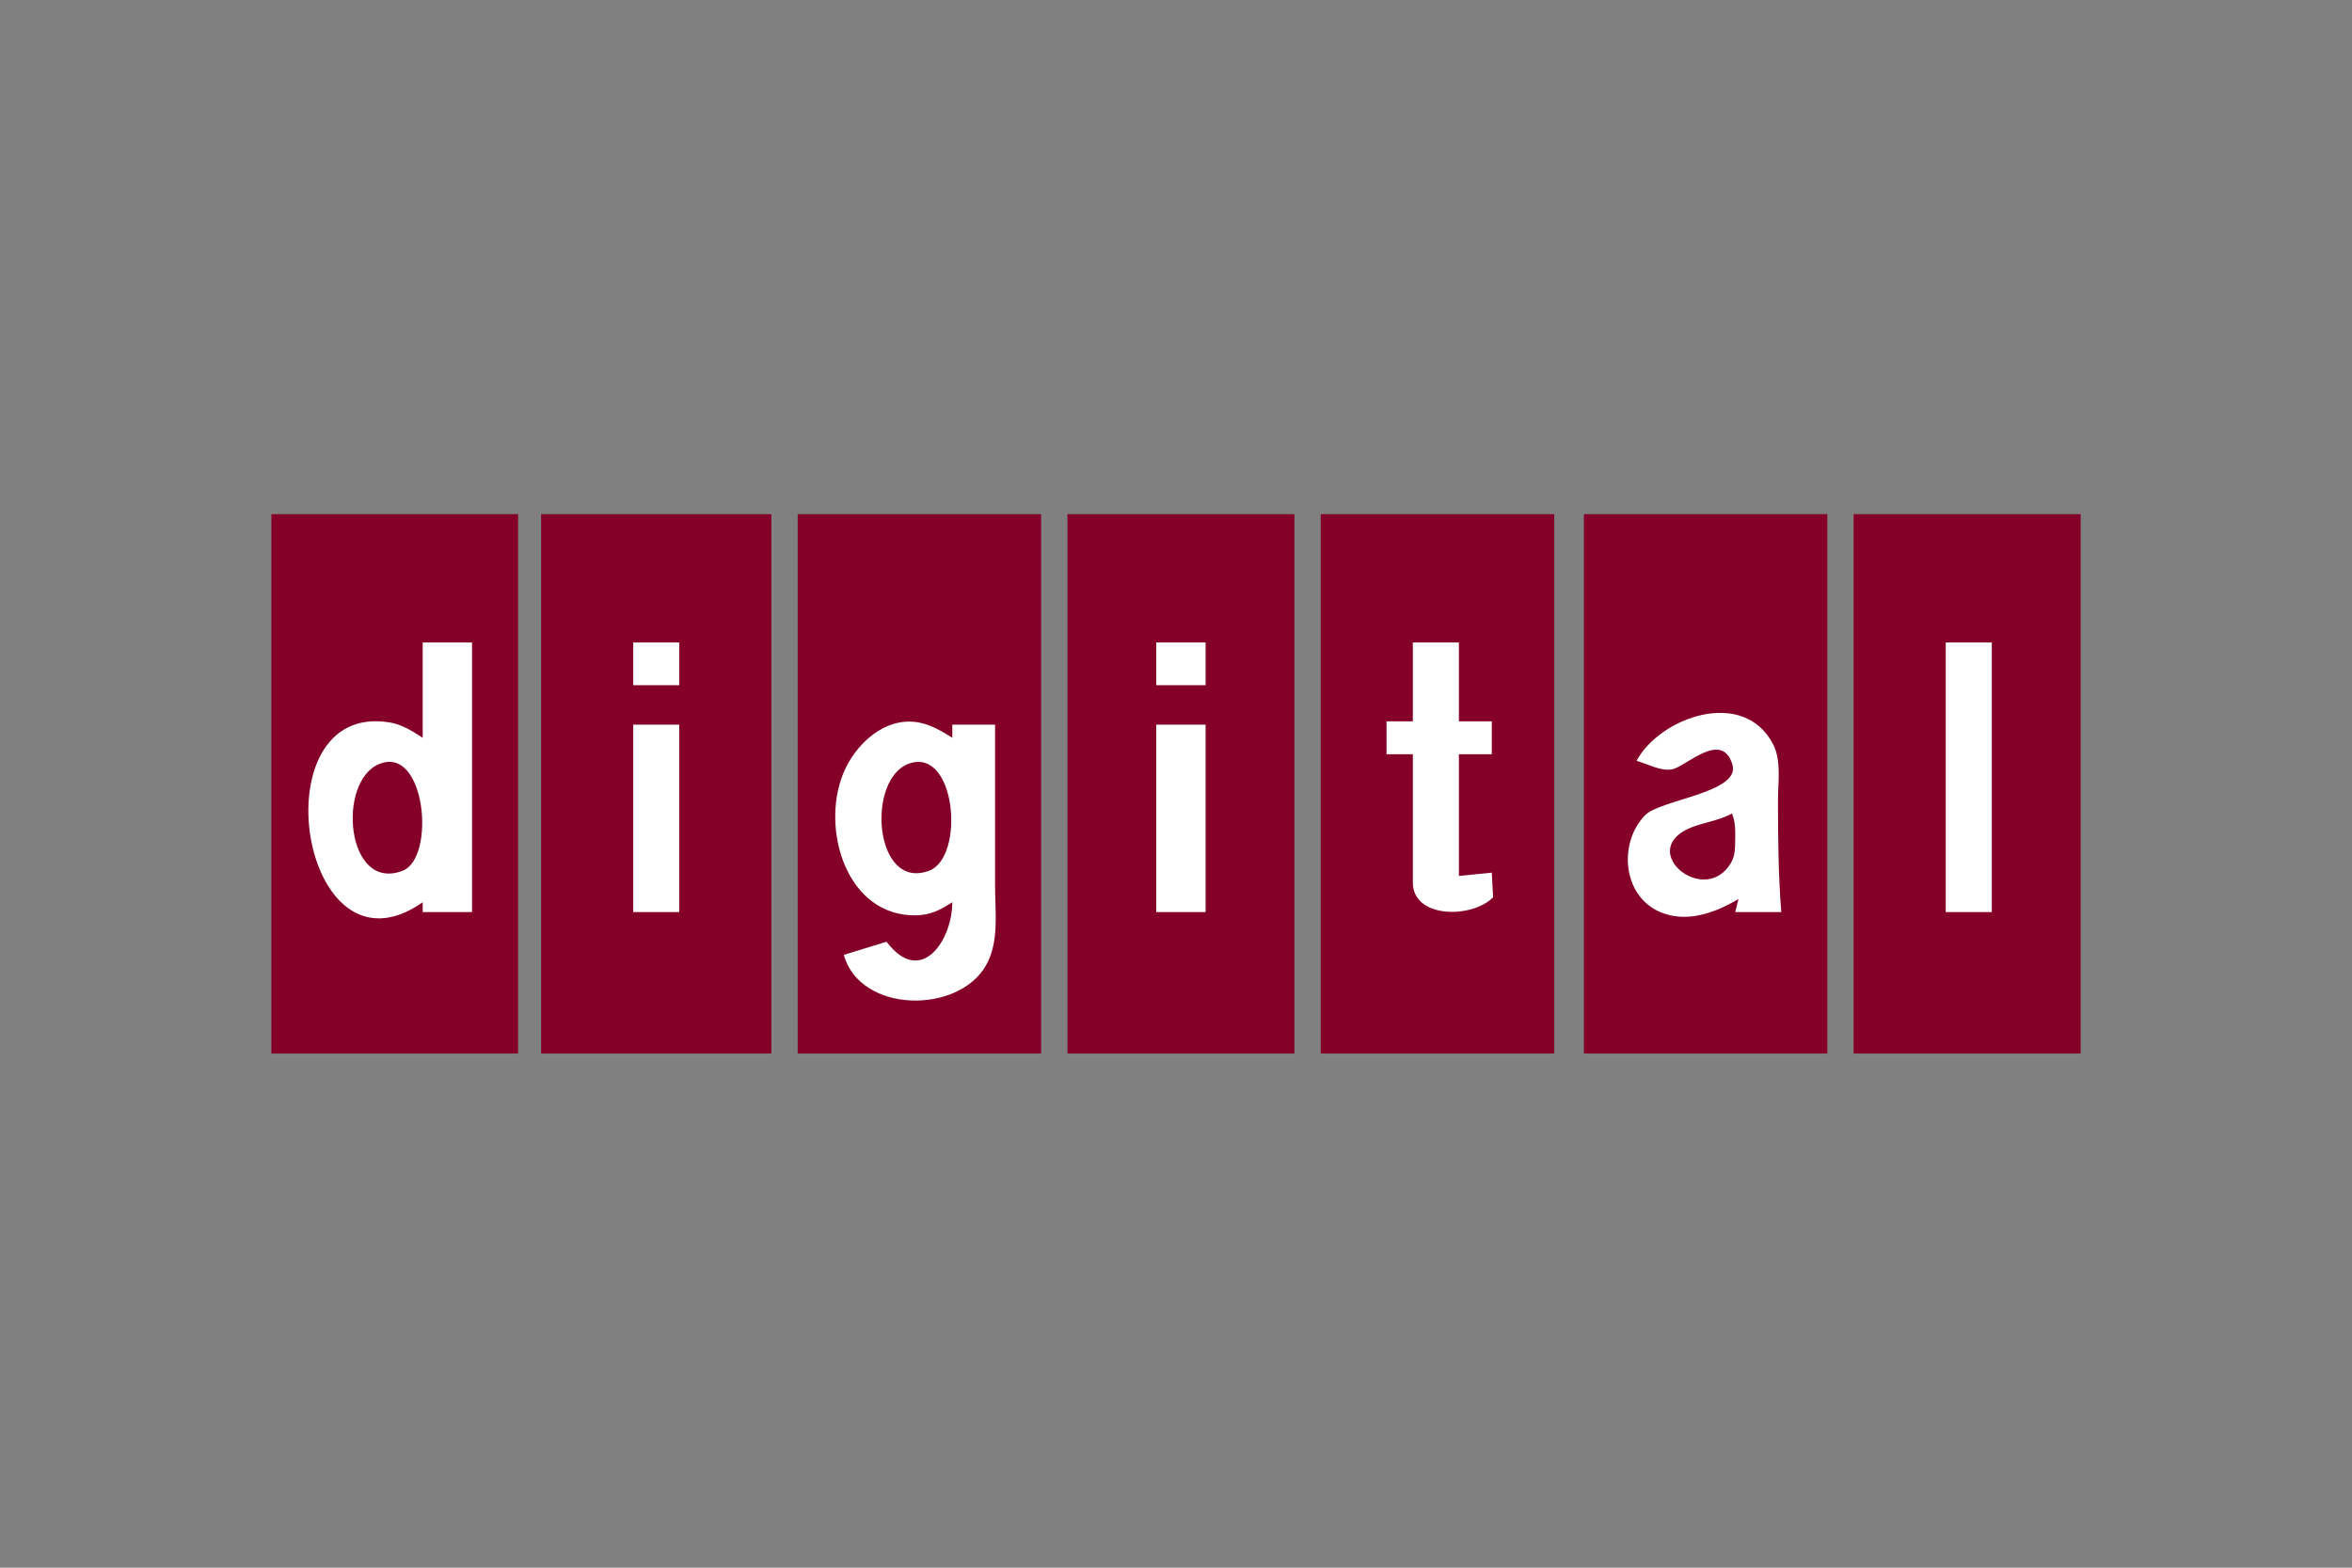
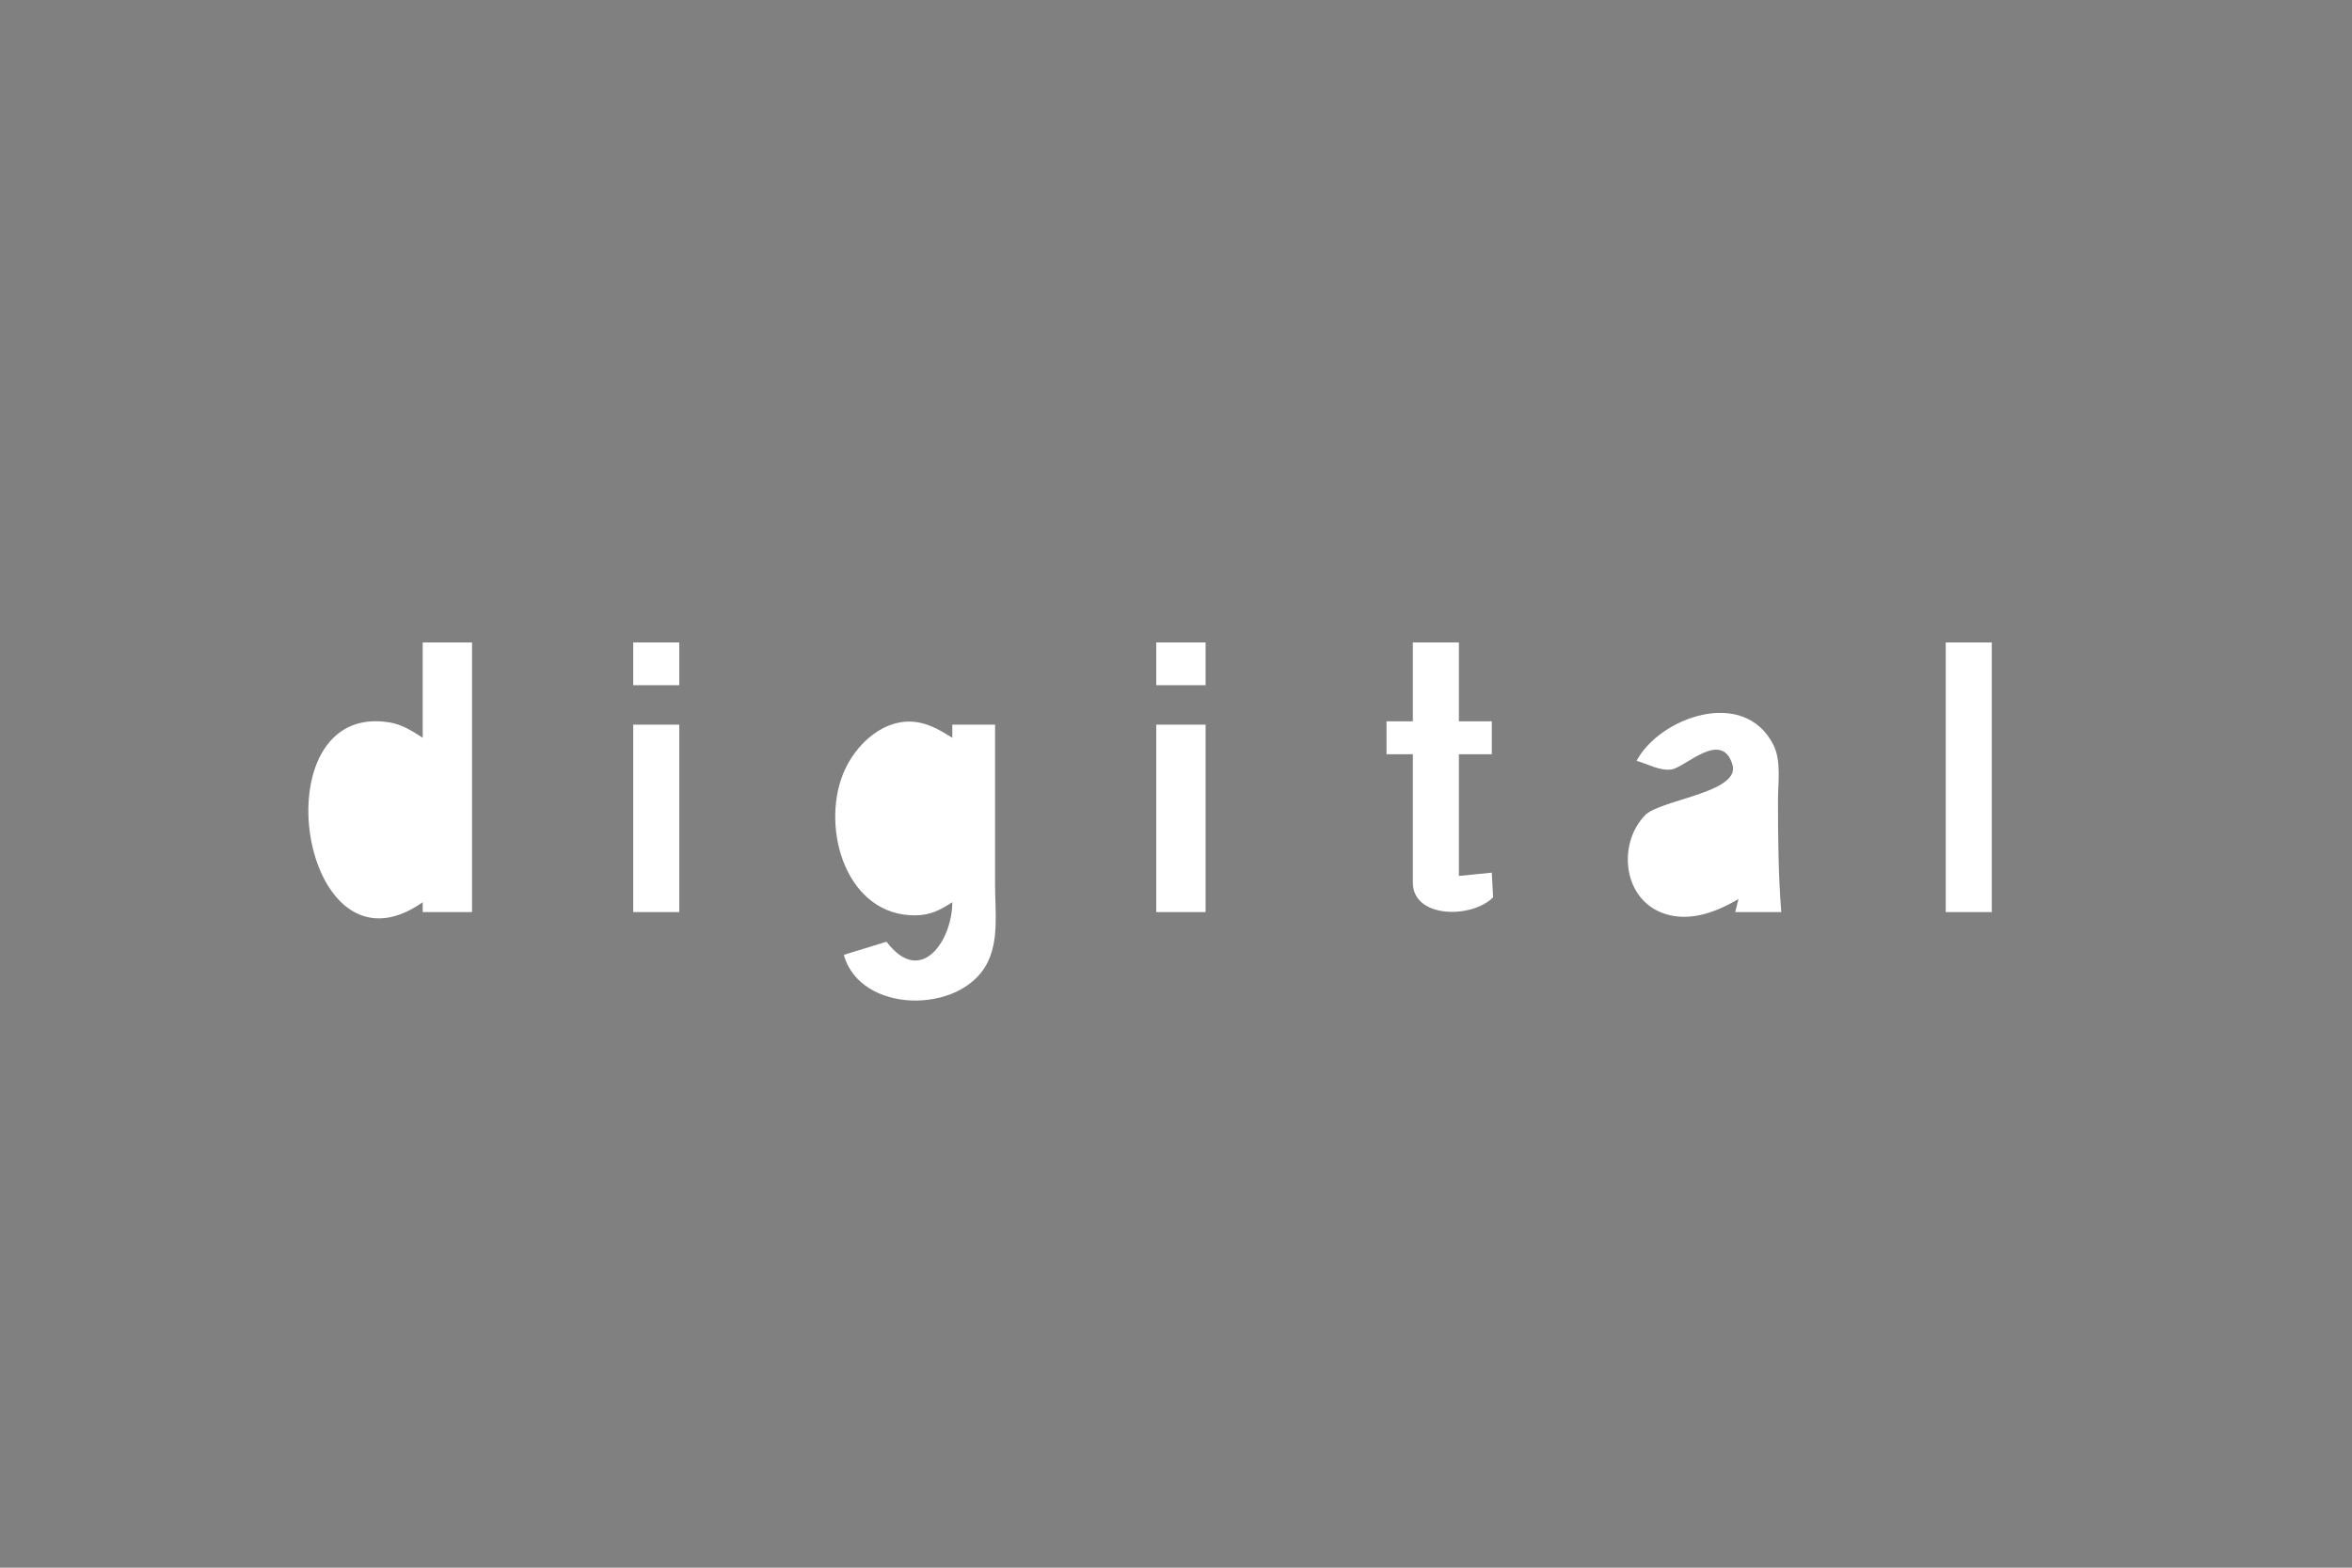
<svg xmlns="http://www.w3.org/2000/svg" width="1200" height="800" viewBox="0 0 1200 800" fill="none">
  <rect x="0" y="0" width="1200" height="800" fill="#808080" stroke="none" />
-   <path d="M138.461 262.379V537.624H264.335V262.379H138.461ZM276.083 262.379V537.624H393.566V262.379H276.083ZM406.992 262.379V537.624H531.188V262.379H406.992ZM544.615 262.379V537.624H660.419V262.379H544.615ZM673.846 262.379V537.624H793.006V262.379H673.846ZM808.111 262.379V537.624H932.307V262.379H808.111ZM945.734 262.379V537.624H1061.54V262.379H945.734Z" fill="#840029" />
-   <path d="M215.664 327.832V376.503C210.431 373.085 205.168 369.72 198.881 368.671C131.091 357.359 153.092 504.408 215.664 460.419V465.454H240.839V327.832H215.664ZM323.077 327.832V349.65H346.574V327.832H323.077ZM589.93 327.832V349.65H615.105V327.832H589.93ZM720.839 327.832V368.112H707.413V384.895H720.839V450.35C720.839 468.811 751.049 468.811 761.79 457.902L761.119 445.315L744.336 446.993V384.895H761.119V368.112H744.336V327.832H720.839ZM992.727 327.832V465.454H1016.22V327.832H992.727ZM834.965 388.252C840.431 389.744 847.313 393.711 853.076 392.597C860.222 391.214 878.415 372.408 883.887 390.106C888.327 404.473 847.136 408.004 839.346 415.998C825.728 429.97 827.641 456.853 846.739 465.303C860.345 471.327 875.352 465.741 886.993 458.741L885.315 465.454H908.811C907.306 446.387 907.133 427.56 907.133 408.391C907.133 399.429 908.929 388.117 904.688 379.885C889.59 350.587 846.821 366.099 834.965 388.252ZM485.874 460.419C485.874 479.739 469.929 503.895 452.308 480.559L430.49 487.273C438.911 517.274 489.29 517.654 503.247 492.301C509.881 480.249 507.692 465.293 507.692 452.028V369.79H485.874V376.503C480.655 373.21 475.235 369.971 469.091 368.75C451.64 365.284 436.183 379.803 430.119 394.965C418.674 423.57 432.116 467.729 467.413 467.101C474.802 466.968 479.812 464.315 485.874 460.419ZM323.077 369.79V465.454H346.574V369.79H323.077ZM589.93 369.79V465.454H615.105V369.79H589.93Z" fill="white" />
-   <path d="M193.854 389.719C171.605 398.176 176.455 455.682 205.52 444.303C222.287 437.738 217.312 380.8 193.854 389.719ZM464.081 389.571C441.66 397.048 445.888 454.992 474.1 444.303C492.397 437.368 487.874 381.635 464.081 389.571ZM883.636 415.105C875.82 419.548 866.24 419.815 858.82 424.262C837.887 436.809 870.752 462.29 883.336 439.988C885.301 436.504 885.259 432.409 885.308 428.532C885.366 423.787 885.464 419.462 883.636 415.105Z" fill="#840029" />
+   <path d="M215.664 327.832V376.503C210.431 373.085 205.168 369.72 198.881 368.671C131.091 357.359 153.092 504.408 215.664 460.419V465.454H240.839V327.832H215.664ZM323.077 327.832V349.65H346.574V327.832H323.077ZM589.93 327.832V349.65H615.105V327.832H589.93ZM720.839 327.832V368.112H707.413V384.895H720.839V450.35C720.839 468.811 751.049 468.811 761.79 457.902L761.119 445.315L744.336 446.993V384.895H761.119V368.112H744.336V327.832H720.839M992.727 327.832V465.454H1016.22V327.832H992.727ZM834.965 388.252C840.431 389.744 847.313 393.711 853.076 392.597C860.222 391.214 878.415 372.408 883.887 390.106C888.327 404.473 847.136 408.004 839.346 415.998C825.728 429.97 827.641 456.853 846.739 465.303C860.345 471.327 875.352 465.741 886.993 458.741L885.315 465.454H908.811C907.306 446.387 907.133 427.56 907.133 408.391C907.133 399.429 908.929 388.117 904.688 379.885C889.59 350.587 846.821 366.099 834.965 388.252ZM485.874 460.419C485.874 479.739 469.929 503.895 452.308 480.559L430.49 487.273C438.911 517.274 489.29 517.654 503.247 492.301C509.881 480.249 507.692 465.293 507.692 452.028V369.79H485.874V376.503C480.655 373.21 475.235 369.971 469.091 368.75C451.64 365.284 436.183 379.803 430.119 394.965C418.674 423.57 432.116 467.729 467.413 467.101C474.802 466.968 479.812 464.315 485.874 460.419ZM323.077 369.79V465.454H346.574V369.79H323.077ZM589.93 369.79V465.454H615.105V369.79H589.93Z" fill="white" />
</svg>